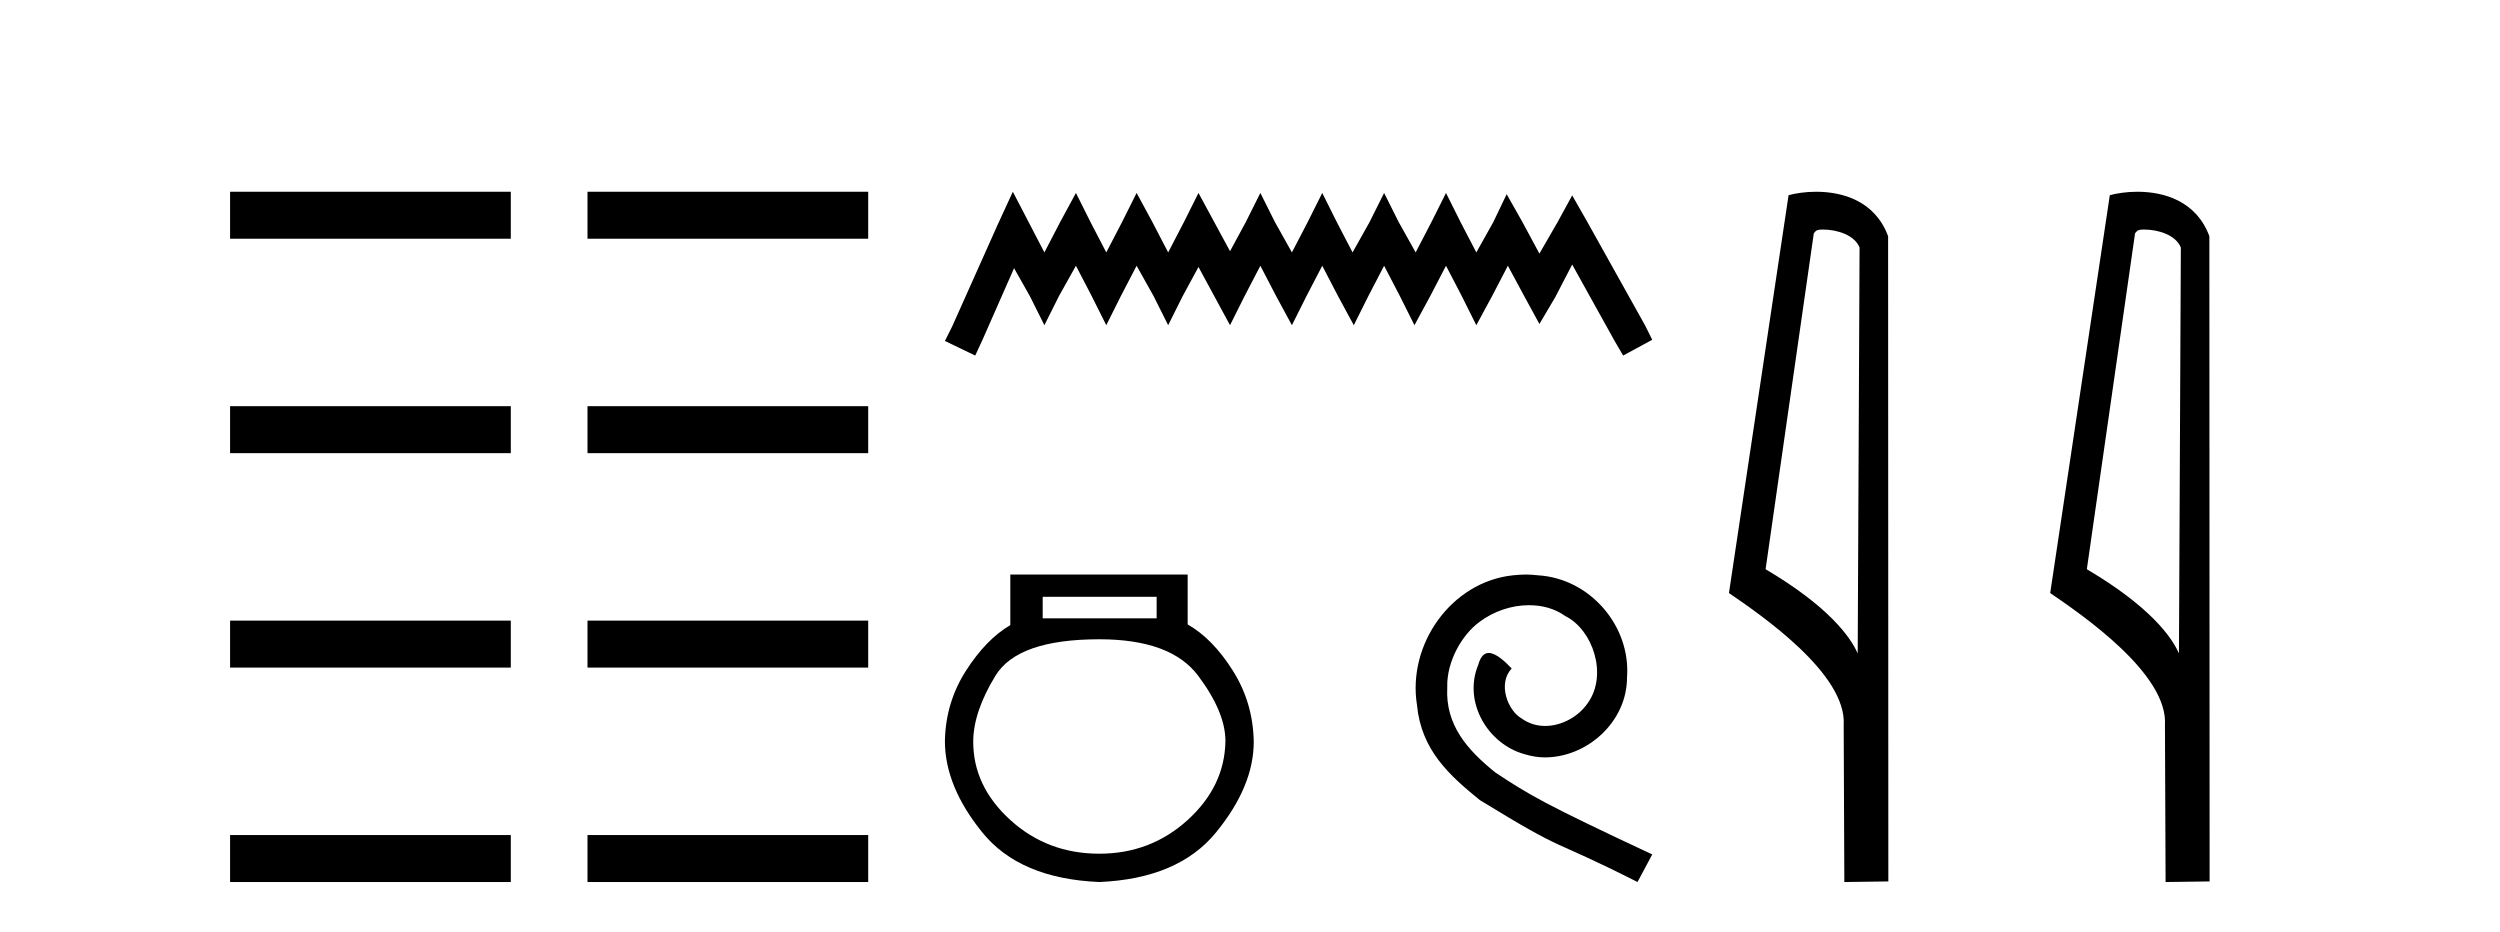
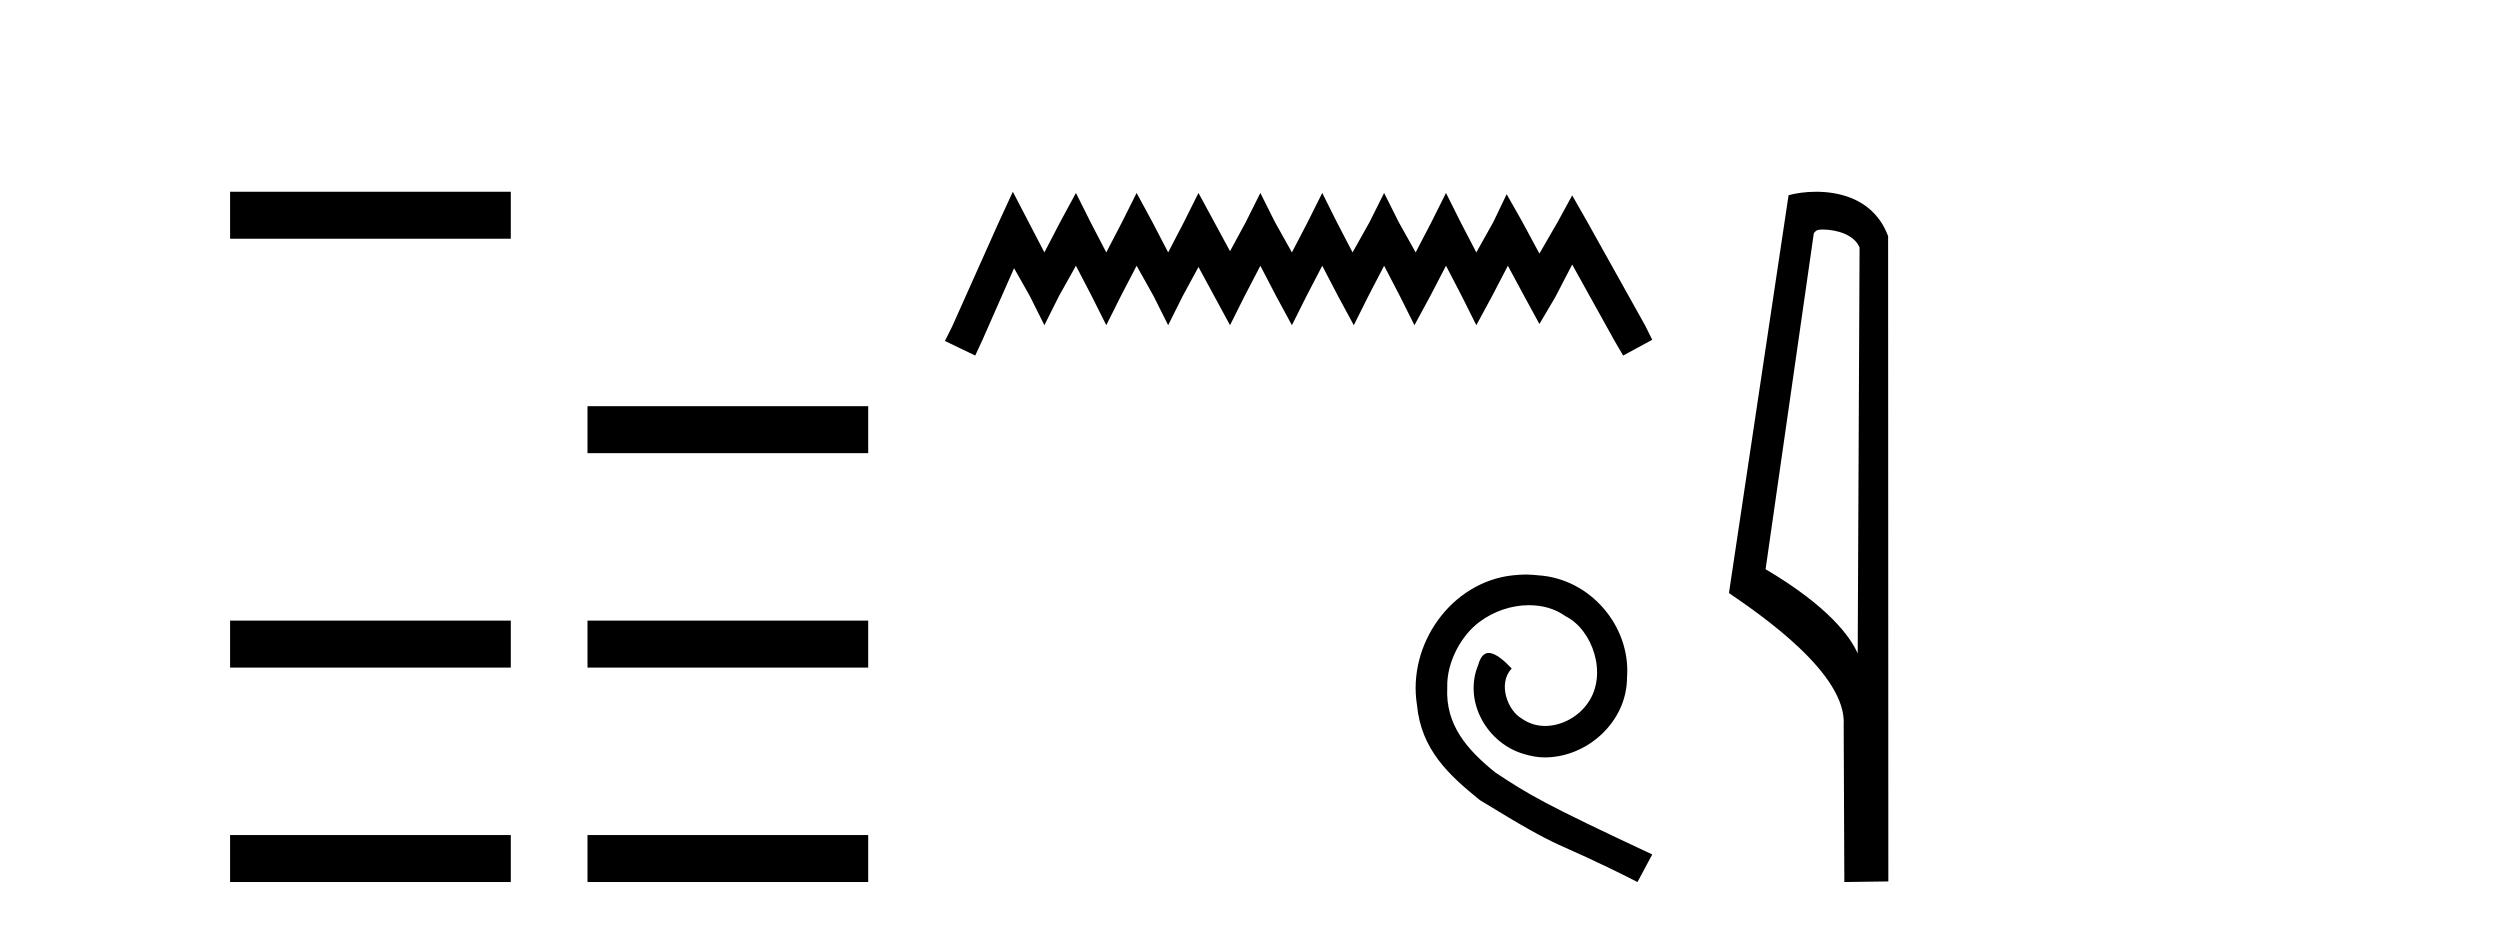
<svg xmlns="http://www.w3.org/2000/svg" width="110.0" height="41.0">
  <path d="M 10.124 10.504 L 22.475 10.504 L 22.475 8.437 L 10.124 8.437 Z" style="fill:#000000;stroke:none" />
-   <path d="M 10.124 19.939 L 22.475 19.939 L 22.475 17.872 L 10.124 17.872 Z" style="fill:#000000;stroke:none" />
  <path d="M 10.124 29.374 L 22.475 29.374 L 22.475 27.307 L 10.124 27.307 Z" style="fill:#000000;stroke:none" />
  <path d="M 10.124 38.809 L 22.475 38.809 L 22.475 36.742 L 10.124 36.742 Z" style="fill:#000000;stroke:none" />
-   <path d="M 25.85 10.504 L 38.201 10.504 L 38.201 8.437 L 25.85 8.437 Z" style="fill:#000000;stroke:none" />
  <path d="M 25.85 19.939 L 38.201 19.939 L 38.201 17.872 L 25.85 17.872 Z" style="fill:#000000;stroke:none" />
  <path d="M 25.85 29.374 L 38.201 29.374 L 38.201 27.307 L 25.85 27.307 Z" style="fill:#000000;stroke:none" />
  <path d="M 25.85 38.809 L 38.201 38.809 L 38.201 36.742 L 25.85 36.742 Z" style="fill:#000000;stroke:none" />
  <path d="M 44.565 8.437 L 43.925 9.825 L 41.896 14.363 L 41.576 15.003 L 42.91 15.644 L 43.231 14.95 L 44.619 11.8 L 45.313 13.028 L 45.953 14.309 L 46.594 13.028 L 47.341 11.693 L 48.035 13.028 L 48.676 14.309 L 49.317 13.028 L 50.011 11.693 L 50.758 13.028 L 51.399 14.309 L 52.039 13.028 L 52.733 11.747 L 53.427 13.028 L 54.121 14.309 L 54.762 13.028 L 55.456 11.693 L 56.15 13.028 L 56.844 14.309 L 57.485 13.028 L 58.179 11.693 L 58.873 13.028 L 59.567 14.309 L 60.207 13.028 L 60.901 11.693 L 61.595 13.028 L 62.236 14.309 L 62.93 13.028 L 63.624 11.693 L 64.318 13.028 L 64.958 14.309 L 65.652 13.028 L 66.346 11.693 L 67.094 13.081 L 67.734 14.256 L 68.428 13.081 L 69.176 11.64 L 71.044 15.003 L 71.418 15.644 L 72.699 14.95 L 72.379 14.309 L 69.816 9.718 L 69.176 8.597 L 68.535 9.771 L 67.734 11.159 L 66.987 9.771 L 66.293 8.544 L 65.706 9.771 L 64.958 11.106 L 64.264 9.771 L 63.624 8.49 L 62.983 9.771 L 62.289 11.106 L 61.542 9.771 L 60.901 8.49 L 60.261 9.771 L 59.513 11.106 L 58.819 9.771 L 58.179 8.49 L 57.538 9.771 L 56.844 11.106 L 56.097 9.771 L 55.456 8.49 L 54.815 9.771 L 54.121 11.053 L 53.427 9.771 L 52.733 8.49 L 52.093 9.771 L 51.399 11.106 L 50.705 9.771 L 50.011 8.49 L 49.37 9.771 L 48.676 11.106 L 47.982 9.771 L 47.341 8.49 L 46.647 9.771 L 45.953 11.106 L 45.259 9.771 L 44.565 8.437 Z" style="fill:#000000;stroke:none" />
-   <path d="M 50.892 26.259 L 50.892 27.208 L 45.878 27.208 L 45.878 26.259 ZM 48.37 28.128 Q 51.516 28.128 52.717 29.73 Q 53.919 31.332 53.919 32.608 Q 53.889 34.596 52.257 36.08 Q 50.625 37.563 48.37 37.563 Q 46.086 37.563 44.454 36.08 Q 42.822 34.596 42.822 32.638 Q 42.822 31.332 43.801 29.73 Q 44.78 28.128 48.37 28.128 ZM 44.454 25.279 L 44.454 27.505 Q 43.386 28.128 42.496 29.522 Q 41.606 30.917 41.576 32.608 Q 41.576 34.596 43.223 36.629 Q 44.869 38.661 48.37 38.809 Q 51.842 38.661 53.503 36.629 Q 55.165 34.596 55.165 32.638 Q 55.135 30.917 54.245 29.508 Q 53.355 28.098 52.257 27.475 L 52.257 25.279 Z" style="fill:#000000;stroke:none" />
  <path d="M 67.13 25.279 C 66.942 25.279 66.754 25.297 66.566 25.314 C 63.85 25.604 61.92 28.354 62.347 31.019 C 62.535 33.001 63.765 34.111 65.114 35.205 C 69.129 37.665 68.001 36.759 72.05 38.809 L 72.699 37.596 C 67.882 35.341 67.301 34.983 65.798 33.992 C 64.568 33.001 63.594 31.908 63.679 30.251 C 63.645 29.106 64.328 27.927 65.097 27.364 C 65.712 26.902 66.498 26.629 67.267 26.629 C 67.848 26.629 68.394 26.766 68.873 27.107 C 70.085 27.705 70.752 29.687 69.863 30.934 C 69.453 31.532 68.719 31.942 67.984 31.942 C 67.626 31.942 67.267 31.839 66.959 31.617 C 66.344 31.276 65.883 30.08 66.515 29.414 C 66.225 29.106 65.815 28.73 65.507 28.73 C 65.302 28.73 65.148 28.884 65.046 29.243 C 64.363 30.883 65.456 32.745 67.096 33.189 C 67.386 33.274 67.677 33.326 67.967 33.326 C 69.846 33.326 71.589 31.754 71.589 29.807 C 71.76 27.534 69.949 25.45 67.677 25.314 C 67.506 25.297 67.318 25.279 67.13 25.279 Z" style="fill:#000000;stroke:none" />
  <path d="M 80.209 10.1 C 80.834 10.1 81.598 10.34 81.821 10.89 L 81.739 28.751 L 81.739 28.751 C 81.422 28.034 80.481 26.699 77.686 25.046 L 79.808 10.263 C 79.908 10.157 79.905 10.1 80.209 10.1 ZM 81.739 28.751 L 81.739 28.751 C 81.739 28.751 81.739 28.751 81.739 28.751 L 81.739 28.751 L 81.739 28.751 ZM 79.912 8.437 C 79.434 8.437 79.002 8.505 78.697 8.588 L 76.074 26.094 C 77.461 27.044 81.274 29.648 81.122 31.91 L 81.151 38.809 L 83.087 38.783 L 83.077 10.393 C 82.501 8.837 81.07 8.437 79.912 8.437 Z" style="fill:#000000;stroke:none" />
-   <path d="M 94.344 10.1 C 94.969 10.1 95.734 10.34 95.957 10.89 L 95.874 28.751 L 95.874 28.751 C 95.558 28.034 94.617 26.699 91.821 25.046 L 93.943 10.263 C 94.043 10.157 94.04 10.1 94.344 10.1 ZM 95.874 28.751 L 95.874 28.751 C 95.874 28.751 95.874 28.751 95.874 28.751 L 95.874 28.751 L 95.874 28.751 ZM 94.047 8.437 C 93.569 8.437 93.138 8.505 92.832 8.588 L 90.209 26.094 C 91.597 27.044 95.41 29.648 95.258 31.91 L 95.286 38.809 L 97.223 38.783 L 97.212 10.393 C 96.636 8.837 95.205 8.437 94.047 8.437 Z" style="fill:#000000;stroke:none" />
</svg>